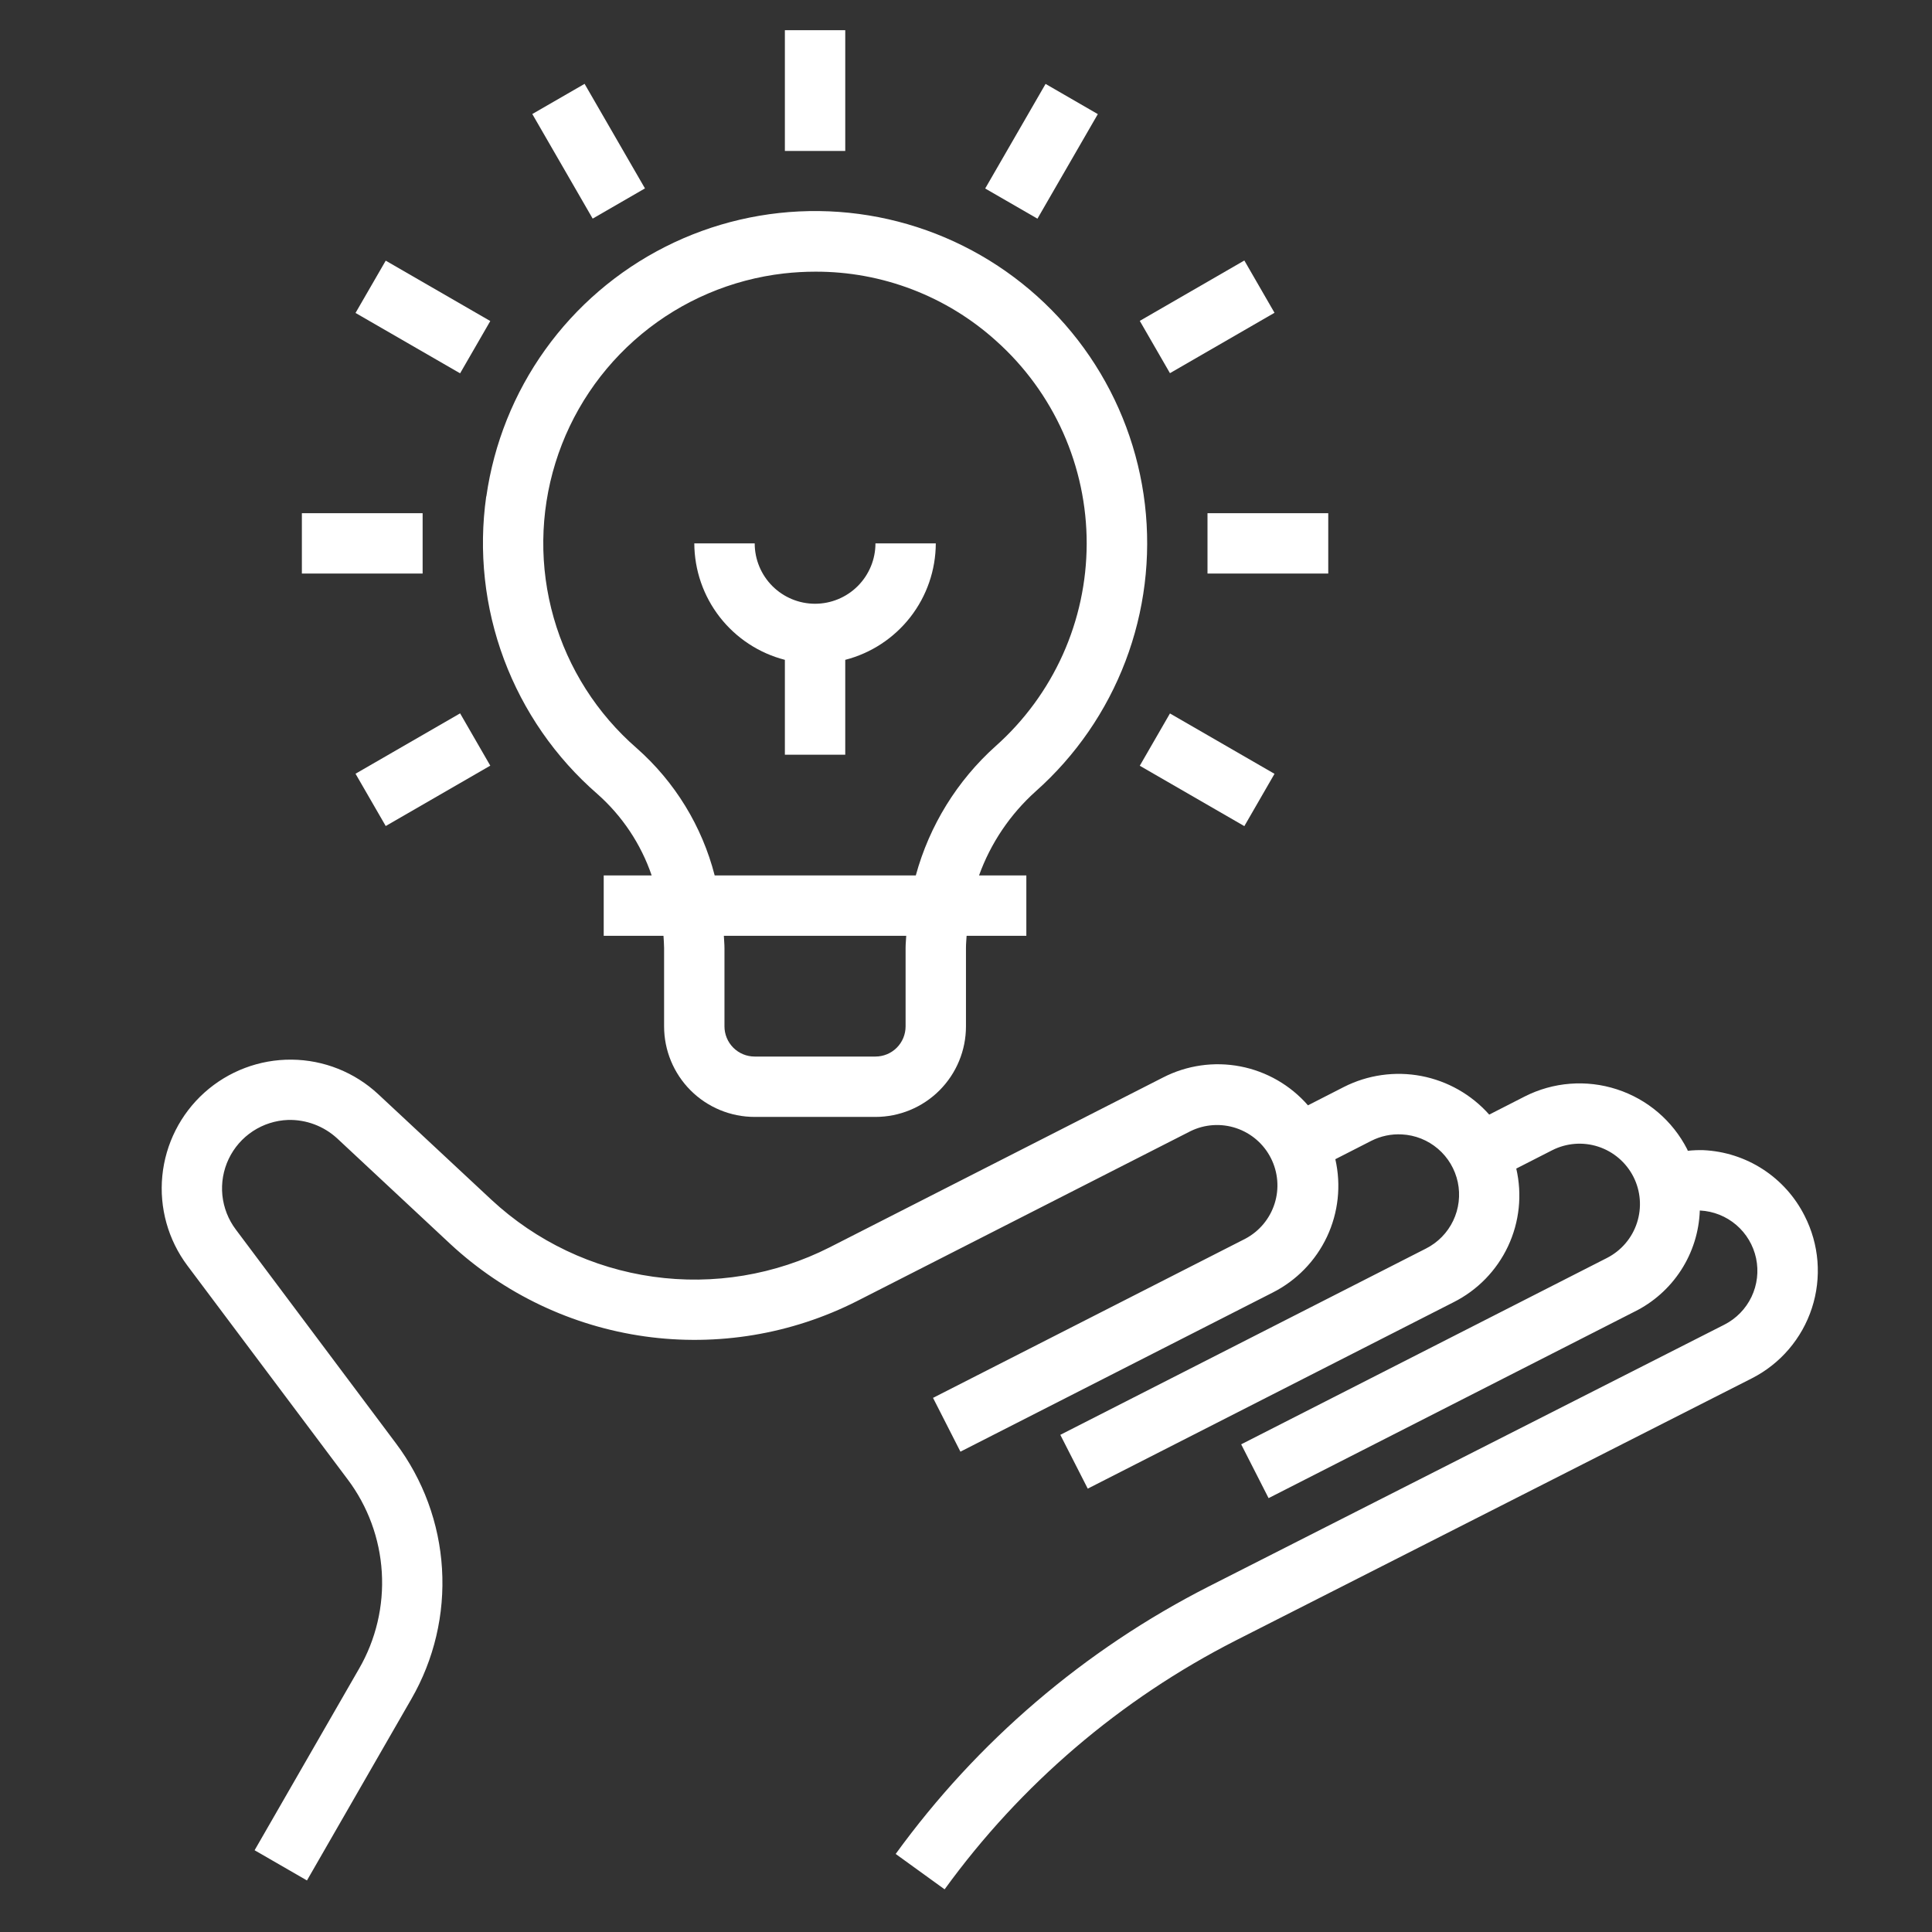
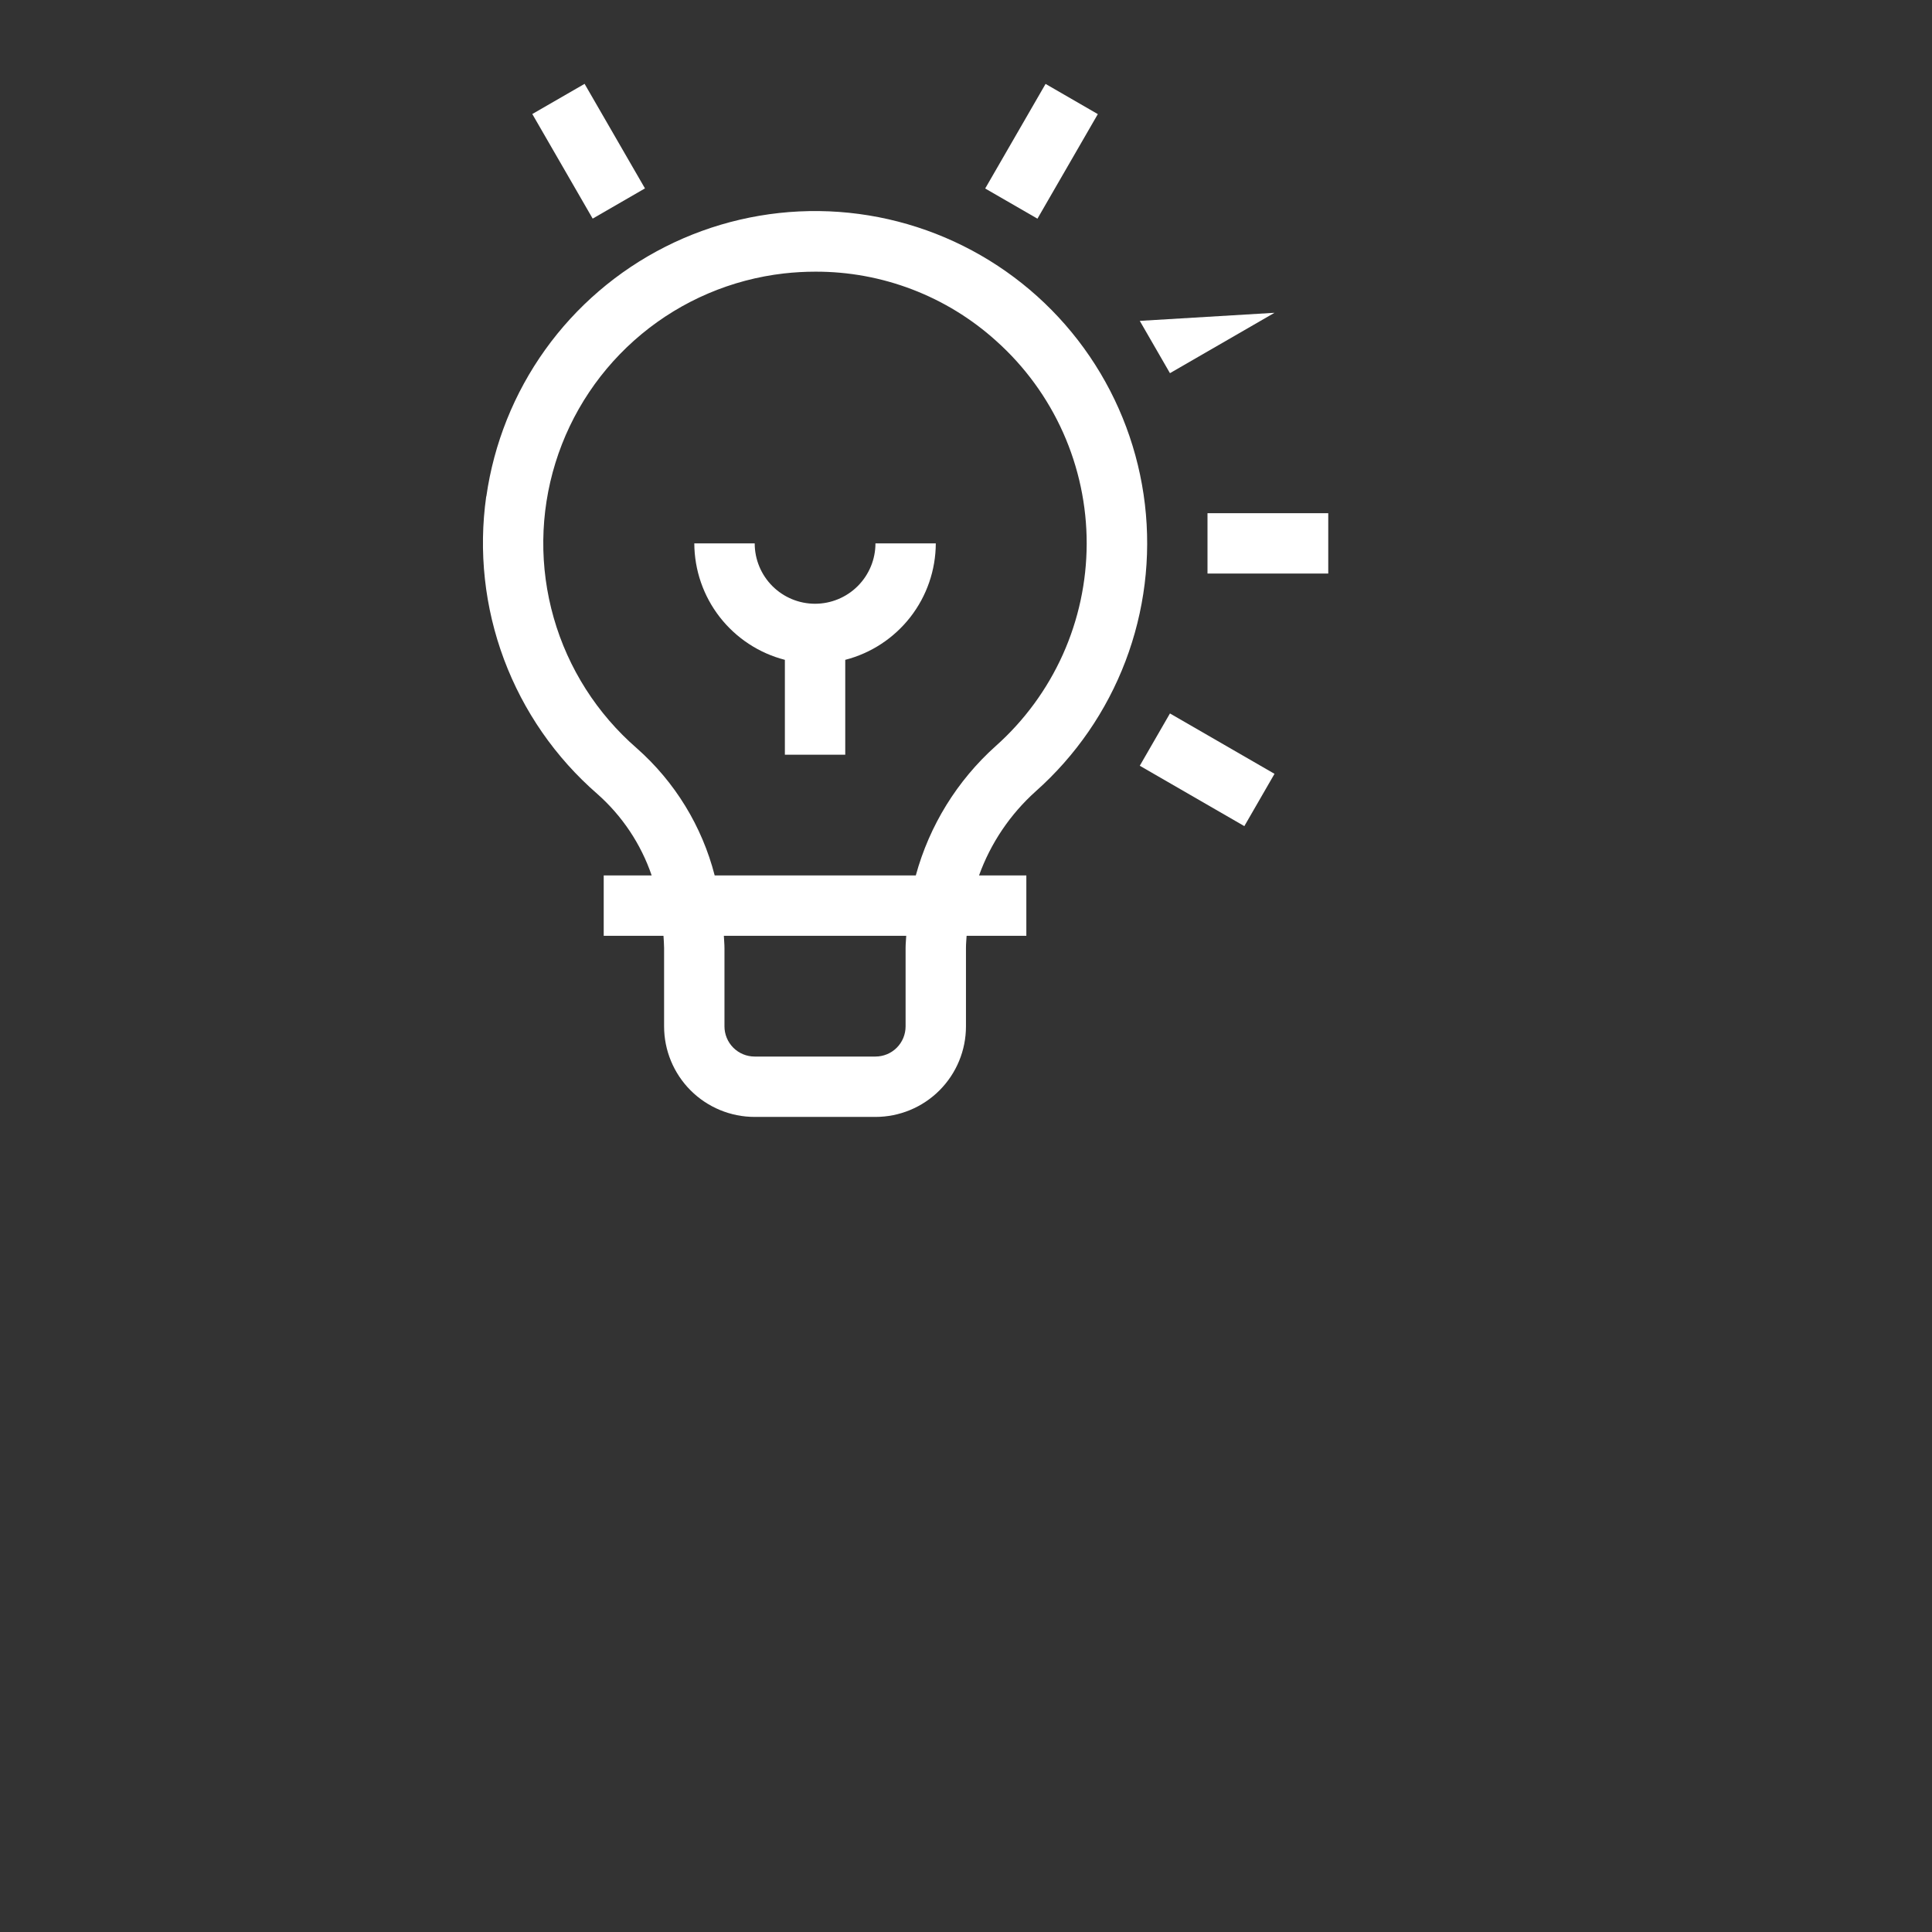
<svg xmlns="http://www.w3.org/2000/svg" width="60" height="60" viewBox="0 0 60 60" fill="none">
  <rect x="0" y="0" width="60" height="60" fill="#333333" stroke="none" />
-   <path d="M56.045 37.761C55.749 37.172 55.302 36.672 54.749 36.313C54.196 35.954 53.557 35.749 52.899 35.719C52.738 35.715 52.577 35.721 52.416 35.739C52.409 35.724 52.406 35.708 52.398 35.693C51.946 34.807 51.16 34.137 50.214 33.83C49.268 33.522 48.239 33.602 47.352 34.052L46.249 34.615C45.697 33.993 44.955 33.572 44.139 33.416C43.322 33.261 42.477 33.381 41.735 33.757L40.62 34.327C40.074 33.7 39.334 33.275 38.519 33.118C37.703 32.961 36.858 33.083 36.12 33.462L25.764 38.738C24.073 39.595 22.16 39.913 20.282 39.649C18.405 39.385 16.653 38.552 15.264 37.262L11.746 33.981C11.015 33.3 10.056 32.917 9.057 32.908C8.058 32.899 7.091 33.265 6.348 33.932C5.605 34.6 5.139 35.522 5.041 36.516C4.943 37.51 5.221 38.505 5.82 39.305L10.795 45.941C11.425 46.778 11.794 47.782 11.857 48.828C11.921 49.874 11.675 50.916 11.151 51.823L7.907 57.461L9.533 58.399L12.775 52.764C13.482 51.538 13.813 50.132 13.727 48.719C13.642 47.307 13.143 45.951 12.293 44.82L7.324 38.185C7.09 37.875 6.946 37.507 6.906 37.12C6.867 36.733 6.935 36.343 7.102 35.992C7.269 35.641 7.529 35.343 7.854 35.129C8.179 34.916 8.556 34.795 8.944 34.781C9.507 34.766 10.053 34.971 10.468 35.351L13.985 38.633C15.657 40.184 17.764 41.185 20.022 41.503C22.281 41.82 24.582 41.437 26.616 40.406L36.971 35.13C37.413 34.913 37.923 34.879 38.39 35.035C38.857 35.191 39.244 35.524 39.467 35.963C39.691 36.402 39.733 36.911 39.584 37.38C39.435 37.849 39.108 38.241 38.672 38.471L28.976 43.412L29.827 45.083L39.524 40.142C40.264 39.768 40.858 39.157 41.211 38.407C41.564 37.656 41.655 36.809 41.47 36L42.586 35.43C42.879 35.281 43.207 35.212 43.536 35.23C43.949 35.251 44.343 35.408 44.657 35.677C44.971 35.945 45.187 36.31 45.273 36.714C45.358 37.118 45.308 37.539 45.129 37.912C44.951 38.284 44.655 38.587 44.286 38.774L32.929 44.56L33.781 46.231L45.139 40.443C45.883 40.07 46.479 39.458 46.833 38.705C47.187 37.951 47.277 37.101 47.089 36.291L48.202 35.723C48.646 35.497 49.161 35.456 49.634 35.61C50.107 35.764 50.5 36.1 50.726 36.543C50.952 36.986 50.992 37.502 50.838 37.975C50.685 38.448 50.349 38.841 49.906 39.067L38.546 44.855L39.397 46.526L50.757 40.737C51.348 40.446 51.849 39.999 52.207 39.446C52.565 38.893 52.766 38.253 52.789 37.594H52.801C53.213 37.615 53.607 37.773 53.921 38.041C54.235 38.31 54.451 38.674 54.537 39.078C54.622 39.482 54.572 39.903 54.394 40.276C54.215 40.649 53.919 40.952 53.551 41.139L37.529 49.274C33.68 51.234 30.352 54.08 27.816 57.576L29.336 58.675C31.696 55.419 34.795 52.771 38.378 50.946L54.404 42.806C54.843 42.583 55.234 42.275 55.554 41.901C55.874 41.526 56.118 41.092 56.27 40.624C56.423 40.155 56.481 39.661 56.443 39.17C56.404 38.679 56.269 38.2 56.045 37.761Z" fill="white" />
  <path d="M15.1 15.416C14.859 17.122 15.048 18.861 15.651 20.475C16.254 22.088 17.25 23.526 18.55 24.656C19.323 25.339 19.905 26.212 20.238 27.187H18.749V29.062H20.605C20.612 29.189 20.624 29.315 20.624 29.443V31.875C20.624 32.621 20.921 33.336 21.448 33.864C21.976 34.391 22.691 34.687 23.437 34.687H27.187C27.933 34.687 28.648 34.391 29.175 33.864C29.703 33.336 29.999 32.621 29.999 31.875V29.437C29.999 29.311 30.012 29.185 30.019 29.062H31.874V27.187H30.405C30.767 26.184 31.373 25.286 32.167 24.574C33.407 23.471 34.363 22.085 34.953 20.533C35.543 18.982 35.75 17.311 35.556 15.662C35.362 14.014 34.773 12.436 33.839 11.064C32.905 9.692 31.654 8.566 30.191 7.781C28.728 6.996 27.098 6.575 25.438 6.555C23.778 6.535 22.138 6.916 20.657 7.666C19.176 8.416 17.898 9.512 16.931 10.861C15.965 12.21 15.338 13.773 15.104 15.416H15.1ZM28.124 29.437V31.875C28.124 32.123 28.026 32.362 27.85 32.538C27.674 32.714 27.435 32.812 27.187 32.812H23.437C23.188 32.812 22.95 32.714 22.774 32.538C22.598 32.362 22.499 32.123 22.499 31.875V29.443C22.499 29.315 22.485 29.19 22.48 29.062H28.144C28.138 29.188 28.124 29.314 28.124 29.437ZM24.346 8.492C24.671 8.456 24.997 8.437 25.323 8.437C27.396 8.431 29.398 9.197 30.937 10.587C31.823 11.379 32.531 12.35 33.016 13.435C33.5 14.52 33.75 15.696 33.748 16.884C33.746 18.073 33.493 19.247 33.006 20.331C32.518 21.415 31.807 22.383 30.919 23.173C29.724 24.245 28.864 25.639 28.441 27.187H22.195C21.802 25.66 20.962 24.286 19.78 23.241C18.544 22.169 17.645 20.76 17.196 19.186C16.746 17.611 16.765 15.94 17.249 14.376C17.733 12.812 18.662 11.423 19.922 10.378C21.182 9.333 22.72 8.678 24.346 8.492Z" fill="white" />
  <path d="M24.375 20.492V23.438H26.25V20.492C27.053 20.285 27.764 19.817 28.273 19.163C28.782 18.509 29.059 17.704 29.062 16.875H27.188C27.188 17.372 26.99 17.849 26.638 18.201C26.287 18.552 25.81 18.75 25.312 18.75C24.815 18.75 24.338 18.552 23.987 18.201C23.635 17.849 23.438 17.372 23.438 16.875H21.562C21.566 17.704 21.843 18.509 22.352 19.163C22.861 19.817 23.572 20.285 24.375 20.492Z" fill="white" />
-   <path d="M24.375 0.938H26.25V4.688H24.375V0.938Z" fill="white" />
  <path d="M16.531 3.541L18.155 2.604L20.03 5.851L18.406 6.789L16.531 3.541Z" fill="white" />
-   <path d="M11.041 9.719L11.979 8.095L15.226 9.97L14.289 11.594L11.041 9.719Z" fill="white" />
-   <path d="M9.375 15.938H13.125V17.812H9.375V15.938Z" fill="white" />
-   <path d="M11.041 24.029L14.289 22.154L15.226 23.778L11.979 25.653L11.041 24.029Z" fill="white" />
  <path d="M35.397 23.781L36.334 22.157L39.581 24.032L38.644 25.656L35.397 23.781Z" fill="white" />
  <path d="M37.5 15.938H41.25V17.812H37.5V15.938Z" fill="white" />
-   <path d="M35.397 9.965L38.644 8.09L39.581 9.714L36.334 11.589L35.397 9.965Z" fill="white" />
+   <path d="M35.397 9.965L39.581 9.714L36.334 11.589L35.397 9.965Z" fill="white" />
  <path d="M30.596 5.854L32.471 2.606L34.094 3.544L32.219 6.791L30.596 5.854Z" fill="white" />
</svg>